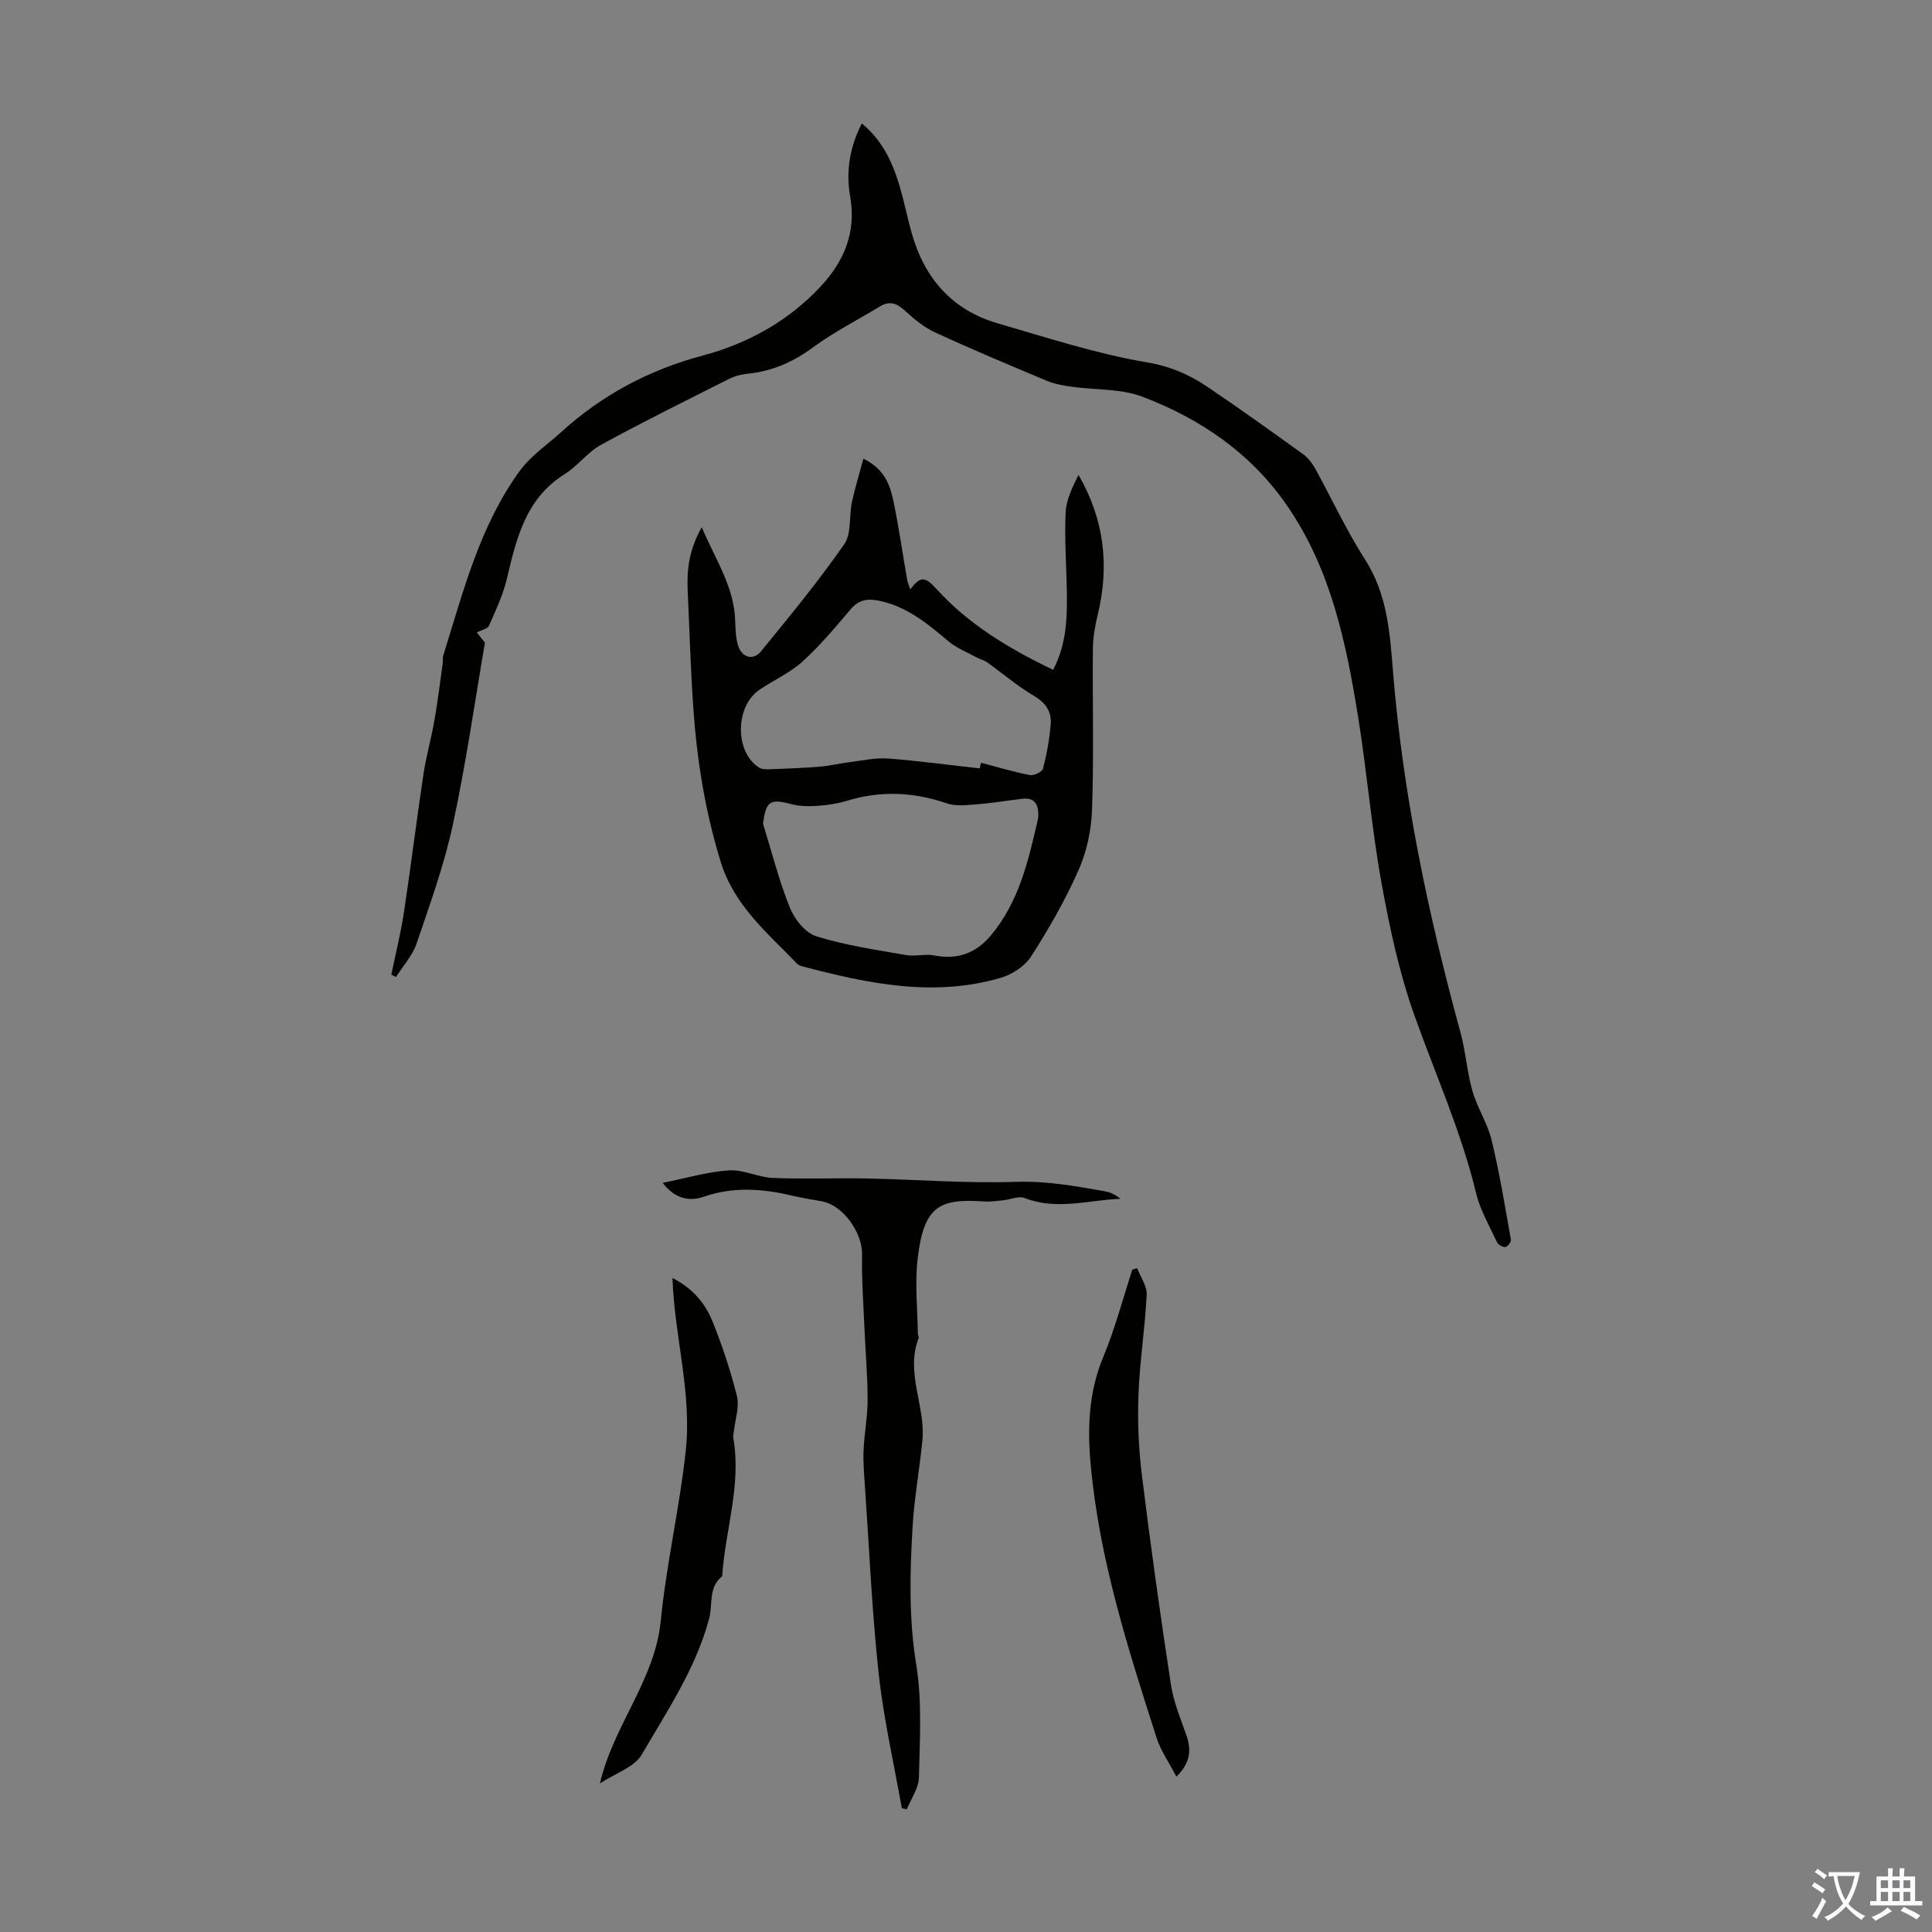
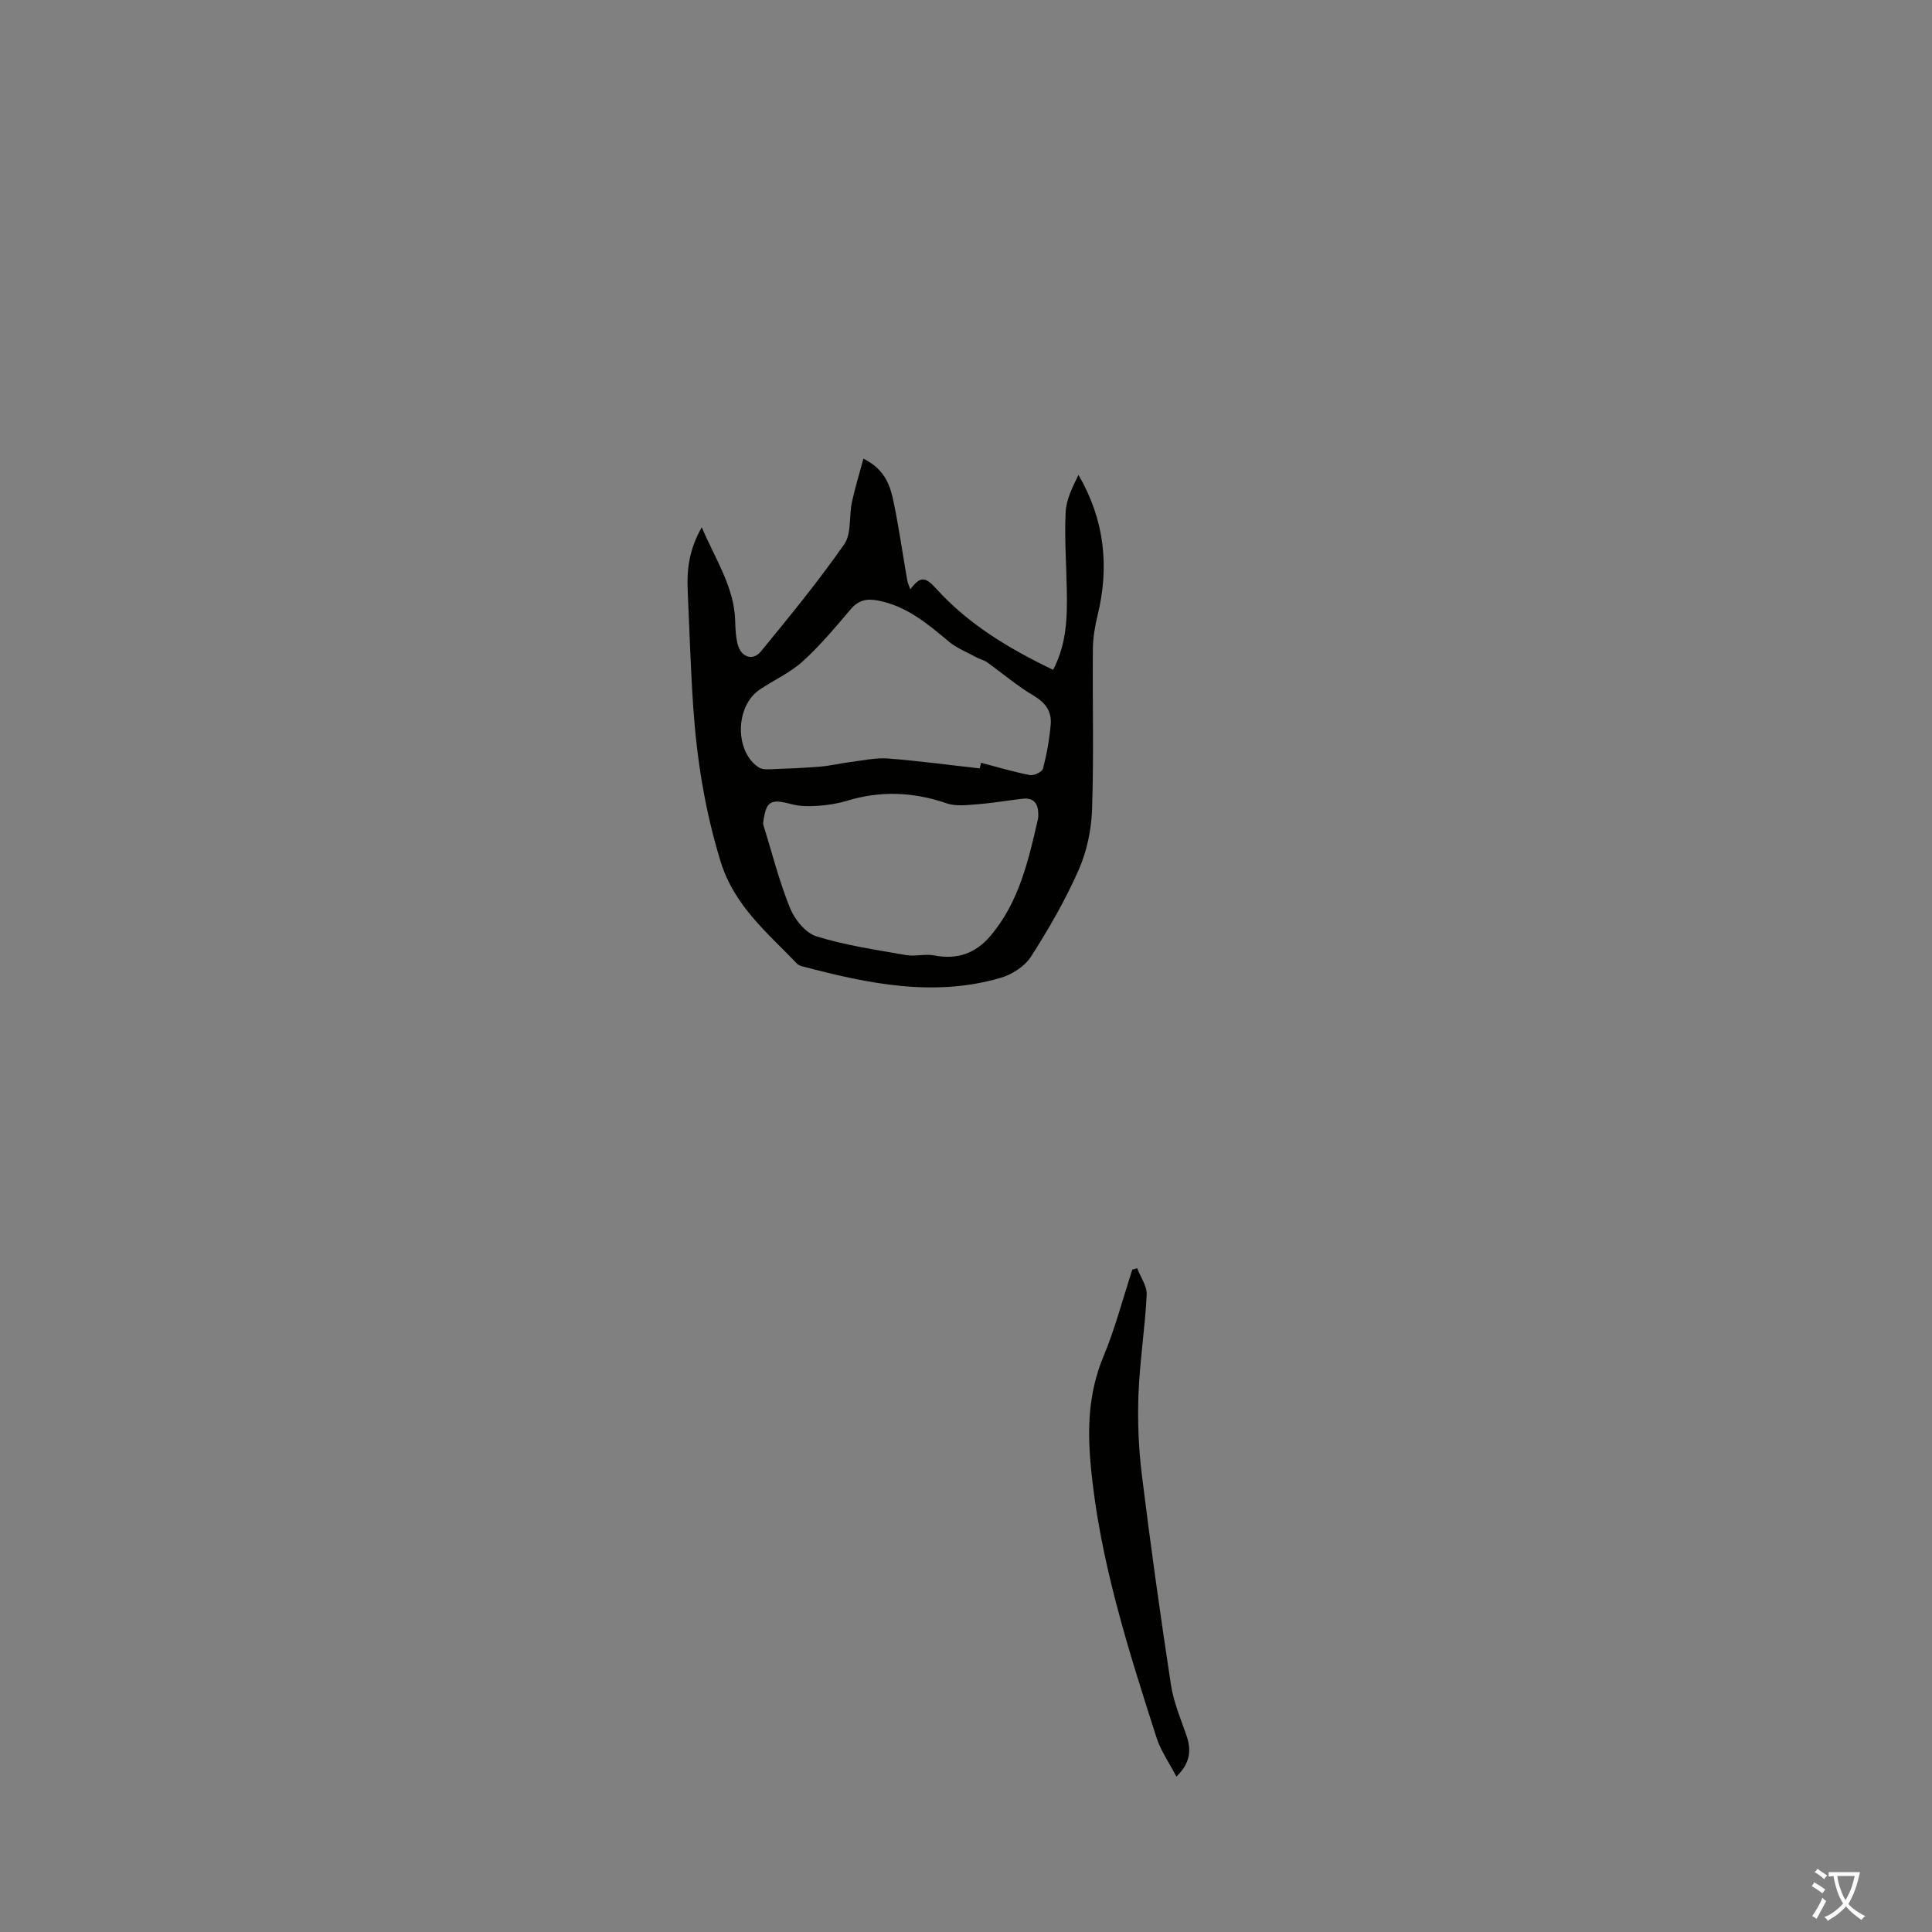
<svg xmlns="http://www.w3.org/2000/svg" enable-background="new 0 0 400 400" viewBox="0 0 400 400">
  <rect x="0" y="0" width="400" height="400" fill="#808080" stroke="none" />
  <g fill="#010100">
-     <path d="m178.43 25.56c4.4 3.61 6.44 8.26 7.9 13.22.91 3.11 1.53 6.3 2.41 9.42 2.64 9.4 8.37 16.01 17.88 18.76 10.18 2.95 20.34 6.28 30.75 8.04 4.91.83 8.86 2.54 12.68 5.13 6.65 4.5 13.19 9.18 19.71 13.88 1.05.75 1.92 1.9 2.56 3.05 3.45 6.25 6.44 12.78 10.29 18.77 4.62 7.17 5.15 15.18 5.79 23.15 2.05 25.4 7.24 50.18 13.96 74.71 1.09 3.98 1.35 8.18 2.48 12.14 1 3.51 3.13 6.71 3.99 10.24 1.64 6.79 2.76 13.71 3.99 20.59.08.46-.68 1.46-1.13 1.52-.55.07-1.5-.46-1.74-.98-1.55-3.33-3.48-6.61-4.33-10.14-3.06-12.67-8.38-24.5-12.73-36.69-3.18-8.89-5.18-18.28-6.87-27.59-2.06-11.42-3.01-23.04-4.86-34.5-2.46-15.27-5.63-30.4-14.61-43.49-7.47-10.9-17.96-18.08-30.07-22.67-4.46-1.69-9.68-1.36-14.54-2.04-1.74-.25-3.54-.55-5.15-1.22-7.73-3.23-15.46-6.48-23.08-9.98-2.28-1.04-4.35-2.71-6.21-4.43-1.68-1.55-3.18-2.3-5.28-1.03-4.66 2.82-9.56 5.32-13.94 8.53-4.11 3.01-8.41 4.91-13.43 5.42-1.31.13-2.68.46-3.84 1.05-8.89 4.47-17.81 8.88-26.54 13.65-2.79 1.52-4.82 4.38-7.54 6.08-8.13 5.07-10.01 13.35-12.01 21.76-.79 3.33-2.31 6.5-3.69 9.66-.26.59-1.4.8-2.5 1.38.19.24.78.99 1.67 2.12-2.09 12.14-3.91 25-6.64 37.66-1.8 8.36-4.75 16.5-7.51 24.62-.85 2.5-2.81 4.63-4.26 6.92-.32-.16-.65-.31-.97-.47.88-4.3 1.95-8.58 2.61-12.91 1.44-9.49 2.6-19.02 4.03-28.51.56-3.75 1.61-7.43 2.27-11.17.69-3.93 1.17-7.9 1.73-11.86.08-.55-.05-1.15.12-1.67 4.14-13.21 7.52-26.77 15.83-38.19 2.26-3.1 5.65-5.37 8.54-8 8.49-7.72 18.21-12.9 29.39-15.89 9.24-2.47 17.63-7.08 24.32-14.24 4.92-5.27 7.45-11.26 6.16-18.66-.92-5.19-.11-10.2 2.41-15.14z" />
    <path d="m178.76 94.96c4.6 2.28 5.6 5.75 6.31 9.24 1.07 5.25 1.83 10.57 2.75 15.86.11.63.4 1.22.65 1.95 2.09-2.75 3.06-2.67 5.39-.1 6.72 7.41 15.1 12.41 24.18 16.77 2.85-5.45 2.93-11 2.83-16.58-.1-5.36-.5-10.73-.24-16.07.13-2.63 1.43-5.2 2.66-7.71 5.39 9.29 6.43 18.95 3.95 29.1-.55 2.25-.95 4.6-.97 6.9-.1 11.08.21 22.17-.17 33.24-.14 4.24-1.08 8.71-2.79 12.58-2.74 6.21-6.17 12.17-9.84 17.9-1.29 2.02-3.93 3.72-6.29 4.41-13.87 4.05-27.46 1.21-40.96-2.35-.42-.11-.91-.27-1.19-.57-6.13-6.4-13.01-11.97-15.84-21.17-3.22-10.49-4.92-21.1-5.66-31.94-.55-8.04-.78-16.09-1.15-24.14-.19-4.26.24-8.4 2.91-13.12 2.9 6.81 6.7 12.35 6.92 19.32.05 1.67.11 3.39.54 4.98.7 2.61 3.12 3.44 4.78 1.42 5.94-7.24 11.89-14.51 17.25-22.18 1.54-2.2.98-5.82 1.6-8.74.63-2.91 1.52-5.78 2.38-9zm-20.78 75.6c1.81 5.82 3.3 11.78 5.57 17.41.96 2.38 3.22 5.19 5.49 5.89 6.01 1.87 12.33 2.79 18.56 3.88 1.89.33 3.95-.3 5.82.07 4.76.94 8.6-.44 11.66-4.06 5.9-6.98 7.85-15.59 9.82-24.19.07-.32.07-.67.07-1-.02-2.14-.9-3.46-3.24-3.19-3.08.35-6.14.89-9.23 1.13-2.16.17-4.53.5-6.49-.18-6.89-2.36-13.69-2.65-20.65-.53-1.91.58-3.94.9-5.93 1.04-1.84.12-3.79.14-5.55-.33-4.46-1.19-5.31-.66-5.9 4.06zm44.87-11.47c.09-.39.17-.78.26-1.17 3.36.88 6.7 1.89 10.11 2.55.83.16 2.55-.66 2.72-1.32.78-3.01 1.34-6.1 1.6-9.19.22-2.62-1.05-4.46-3.5-5.91-3.41-2.01-6.45-4.63-9.69-6.94-.61-.44-1.41-.6-2.08-.96-1.99-1.09-4.19-1.94-5.9-3.38-4.39-3.69-8.73-7.32-14.61-8.44-2.28-.44-4.01-.09-5.61 1.78-3.18 3.74-6.35 7.55-9.97 10.83-2.6 2.36-5.98 3.86-8.93 5.86-5.1 3.45-5.15 12.93-.09 16.12.59.37 1.5.38 2.25.35 3.46-.13 6.93-.26 10.39-.55 2.1-.17 4.16-.69 6.26-.95 2.6-.32 5.24-.92 7.82-.73 6.33.49 12.64 1.35 18.97 2.05z" />
-     <path d="m137.2 244.9c4.82-.96 9.23-2.29 13.72-2.59 2.97-.2 6.03 1.44 9.08 1.57 6.48.27 12.99-.02 19.48.11 10.27.21 20.54 1.04 30.79.7 6.38-.21 12.43.87 18.56 1.97 1.12.2 2.18.74 3.16 1.54-6.67.25-13.23 2.44-19.84-.16-1.24-.49-2.98.32-4.5.47-1.31.13-2.63.33-3.93.24-9.25-.63-12.46.91-13.74 11.93-.59 5.06-.01 10.26.05 15.4 0 .33.26.72.16.98-2.79 7.2 1.49 14.14.78 21.24-.59 5.89-1.66 11.75-2.02 17.65-.57 9.57-.82 19.08.75 28.71 1.24 7.63.72 15.59.55 23.39-.05 2.2-1.63 4.37-2.51 6.55-.34-.08-.68-.16-1.03-.23-1.64-9.29-3.77-18.52-4.79-27.87-1.39-12.77-1.94-25.63-2.82-38.45-.18-2.57-.41-5.15-.31-7.71.14-3.51.84-7 .84-10.5 0-4.99-.45-9.99-.66-14.98-.21-5-.59-10.02-.48-15.02.1-4.61-3.92-10.33-8.34-11.12-2.09-.38-4.19-.71-6.26-1.2-6.08-1.43-12.07-1.86-18.15.24-3.1 1.07-6.09.37-8.54-2.86z" />
-     <path d="m139.23 264.6c4.13 2.1 6.75 5.19 8.26 8.92 2.04 5.05 3.77 10.27 5.09 15.55.54 2.16-.35 4.68-.6 7.03-.06.55-.25 1.11-.16 1.63 1.72 9.74-1.68 19.06-2.3 28.6-2.93 2.35-1.9 5.84-2.71 8.83-2.76 10.26-8.68 19.08-13.95 28.12-1.52 2.61-5.42 3.83-8.66 5.97 2.86-12.2 11.37-21.31 12.6-33.65 1.16-11.71 3.86-23.24 5.16-35.03 1.34-12.25-2.31-23.65-2.73-35.97z" />
    <path d="m235.44 262.57c.69 1.83 2.06 3.7 1.97 5.49-.34 6.89-1.44 13.74-1.7 20.63-.21 5.55.02 11.17.7 16.68 1.79 14.53 3.82 29.03 6.03 43.5.55 3.59 2.04 7.05 3.23 10.52 1.04 3.04.72 5.69-2.11 8.44-1.46-2.82-3.23-5.31-4.12-8.08-5.93-18.51-11.86-37.01-13.63-56.55-.7-7.69-.4-15.03 2.63-22.31 2.43-5.83 4.03-12 5.99-18.02.34-.1.67-.2 1.01-.3z" />
  </g>
  <path d="m377.9 391.2c-.2.3-.4.5-.6.8-.7-.6-1.4-1-2.2-1.5.2-.3.4-.5.5-.8.6.4 1.4.8 2.3 1.5zm-1.8 6.1c-.2-.2-.5-.4-.9-.6.4-.6.8-1.2 1.2-1.9s.7-1.3.9-1.9c.3.3.5.5.8.7-.7 1.3-1.4 2.6-2 3.7zm2.2-9c-.3.3-.5.5-.6.8-.6-.6-1.3-1.1-2-1.5.3-.3.5-.5.6-.7.6.5 1.3.9 2 1.4zm.3.2v-.9h2 4.5c-.3 1.3-.6 2.5-1 3.6s-.9 2.1-1.4 3c.4.5 1 1 1.6 1.4s1.2.8 1.9 1.1c-.3.2-.5.4-.8.8-.4-.3-1-.7-1.6-1.2s-1.2-1.1-1.6-1.6c-.5.6-1.1 1.1-1.7 1.6s-1.4.9-2.1 1.4c-.1-.3-.3-.5-.7-.8.6-.2 1.2-.5 1.9-1s1.4-1.1 2-1.8c-.5-.8-.9-1.6-1.2-2.5s-.6-2-.8-3.2c-.4.1-.7.1-1 .1zm2.5 2.7c.3 1 .7 1.7 1 2.2.3-.5.6-1.1 1-2s.6-1.9.9-3h-3.2-.4c.1.9.3 1.8.7 2.8z" fill="#fbfafc" />
-   <path d="m396.5 388.5v1.5 3.6h1.5v.9c-.4 0-1 0-1.7 0h-7.9c-.5 0-.9 0-1.2 0v-.9h1.3v-3.5c0-.7 0-1.2 0-1.6h2.4c0-.8 0-1.4 0-1.7h1c0 .3-.1.8-.1 1.7h1.5c0-.8 0-1.4 0-1.7h1c0 .3-.1.9-.1 1.7zm-8.2 9.2c-.2-.3-.5-.5-.8-.8.8-.3 1.4-.6 1.9-.9s1-.7 1.4-1.1c.3.3.6.5.9.8-1.6 1-2.8 1.6-3.4 2zm2.6-6.8v-1.6h-1.5v1.6zm0 2.7v-1.9h-1.5v1.9zm2.4-2.7v-1.6h-1.5v1.6zm0 2.7v-1.9h-1.5v1.9zm.2 2 .7-.8c.4.2.9.5 1.6.8s1.3.7 1.8 1c-.3.3-.5.5-.8.8-.4-.3-1.5-1-3.3-1.8zm2-4.7v-1.6h-1.4v1.6zm0 2.7v-1.9h-1.4v1.9z" fill="#fbfafc" />
</svg>